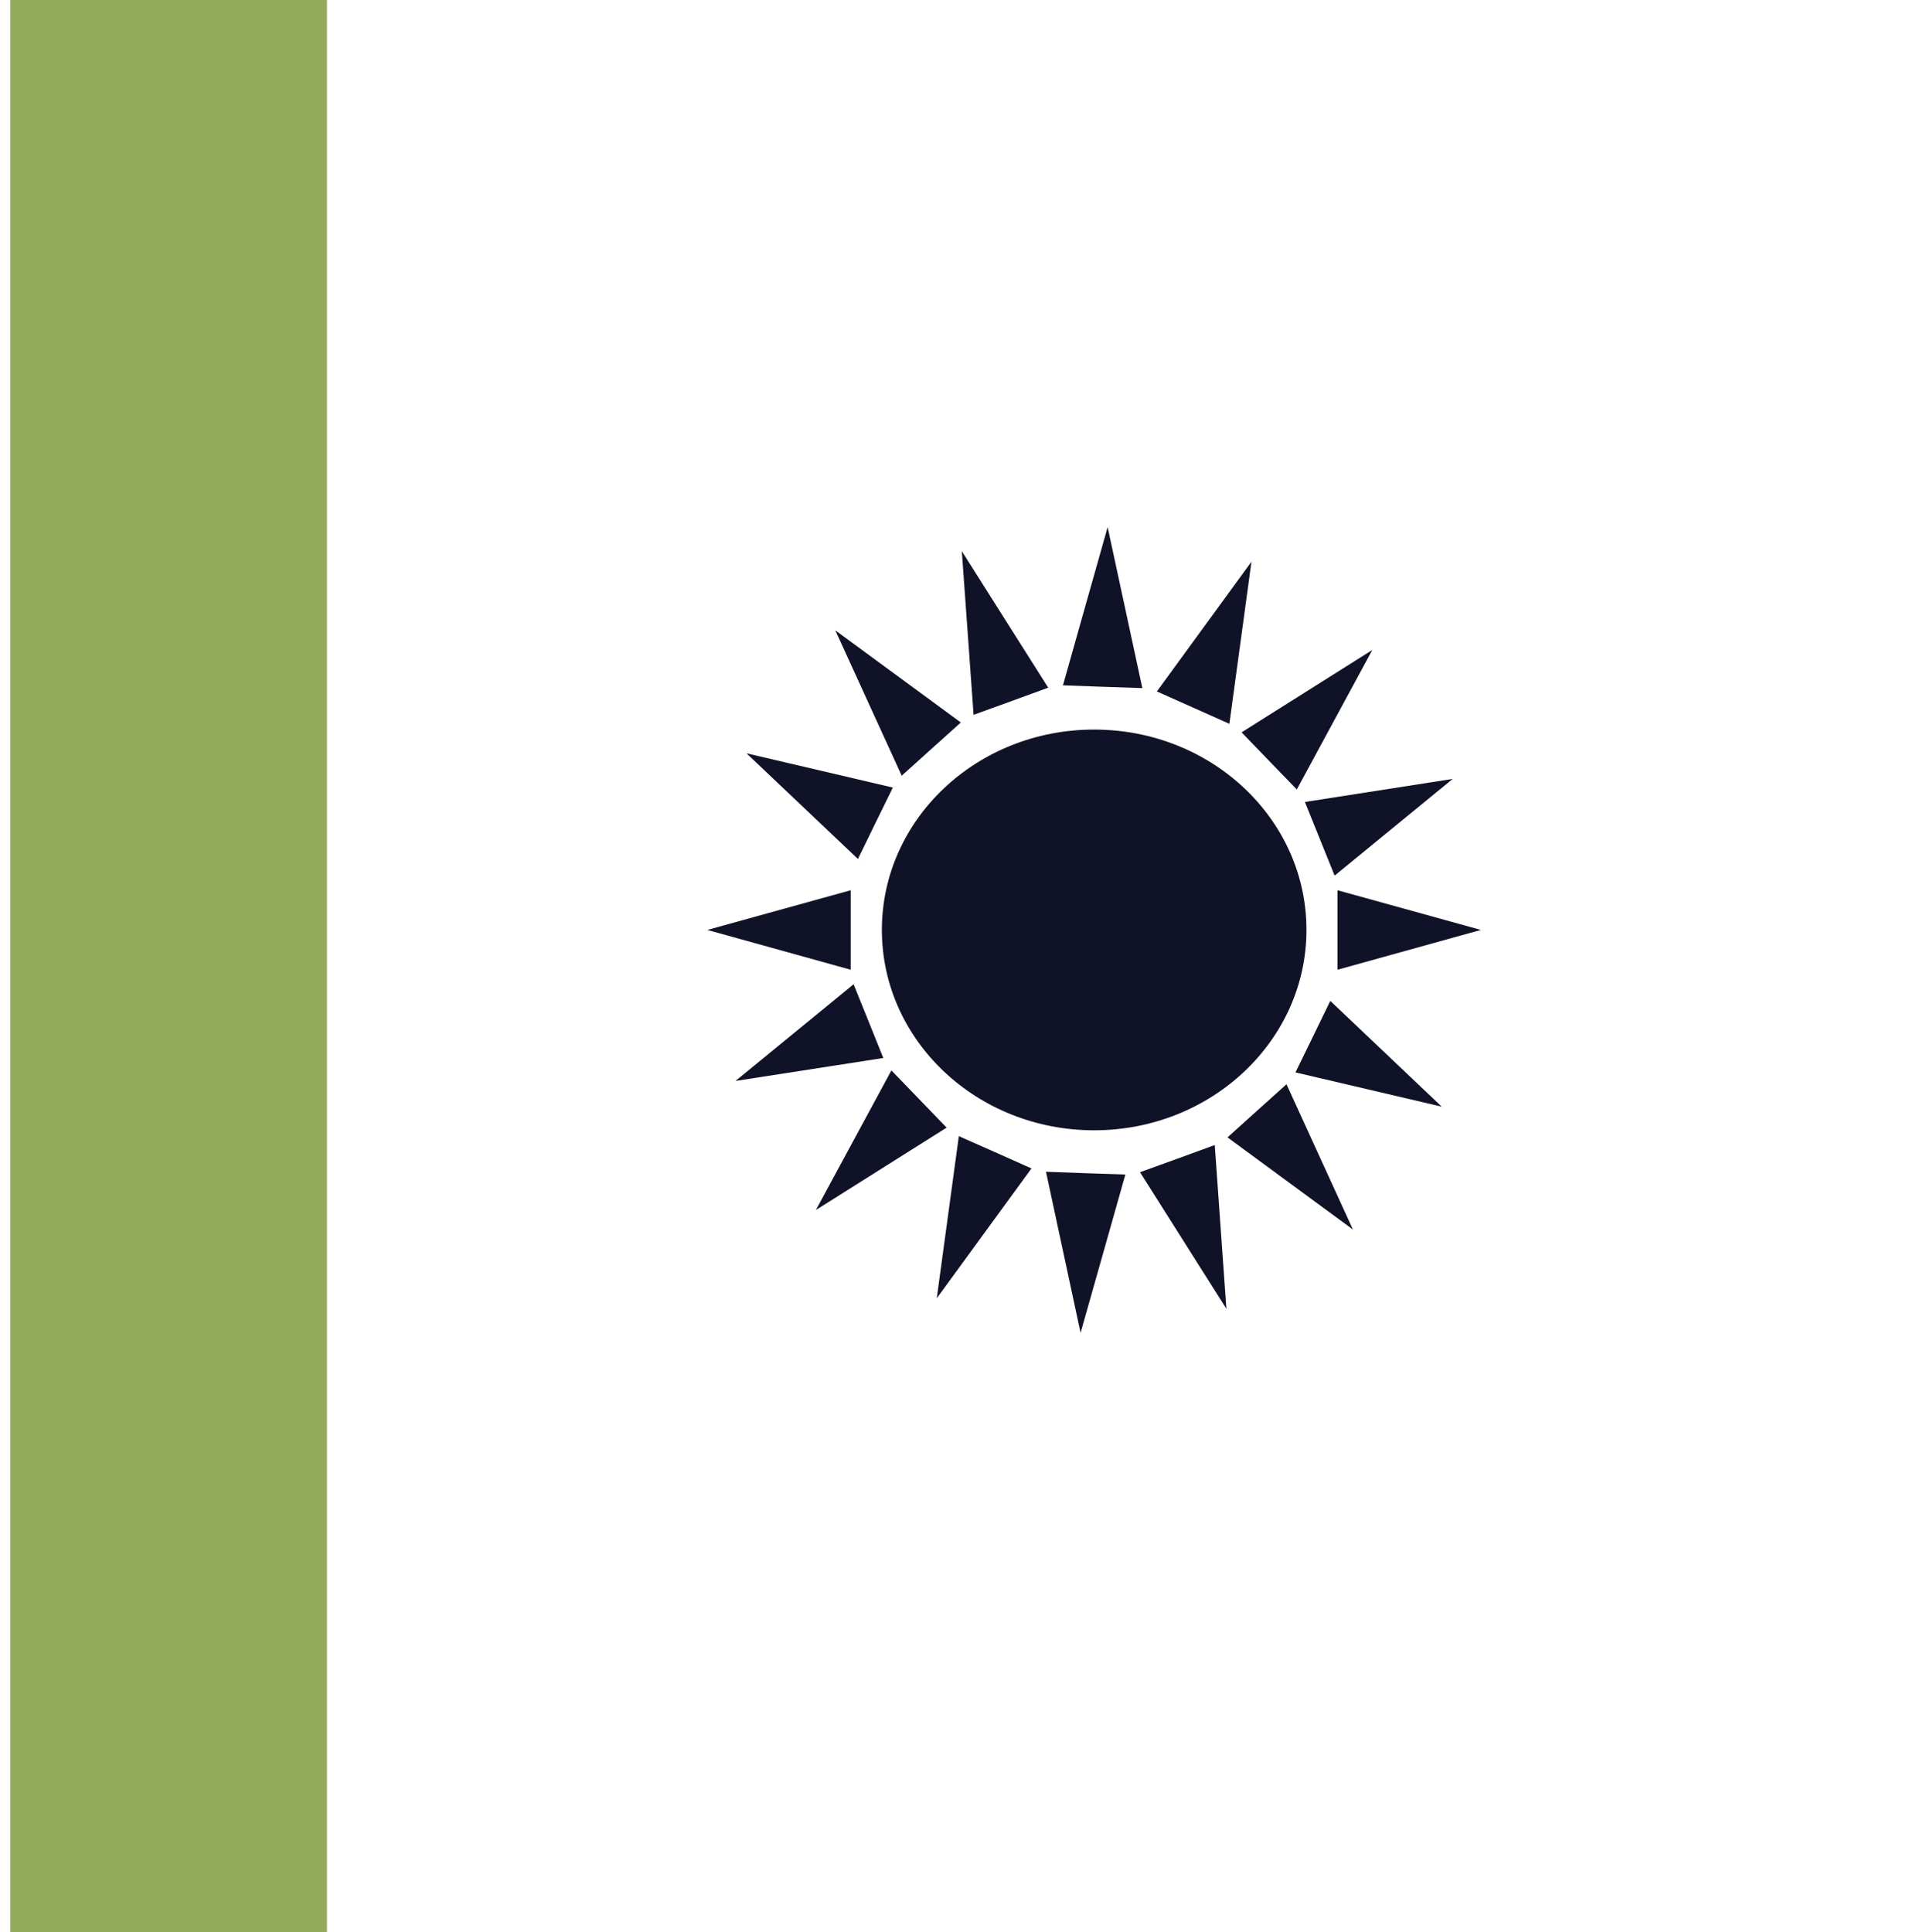
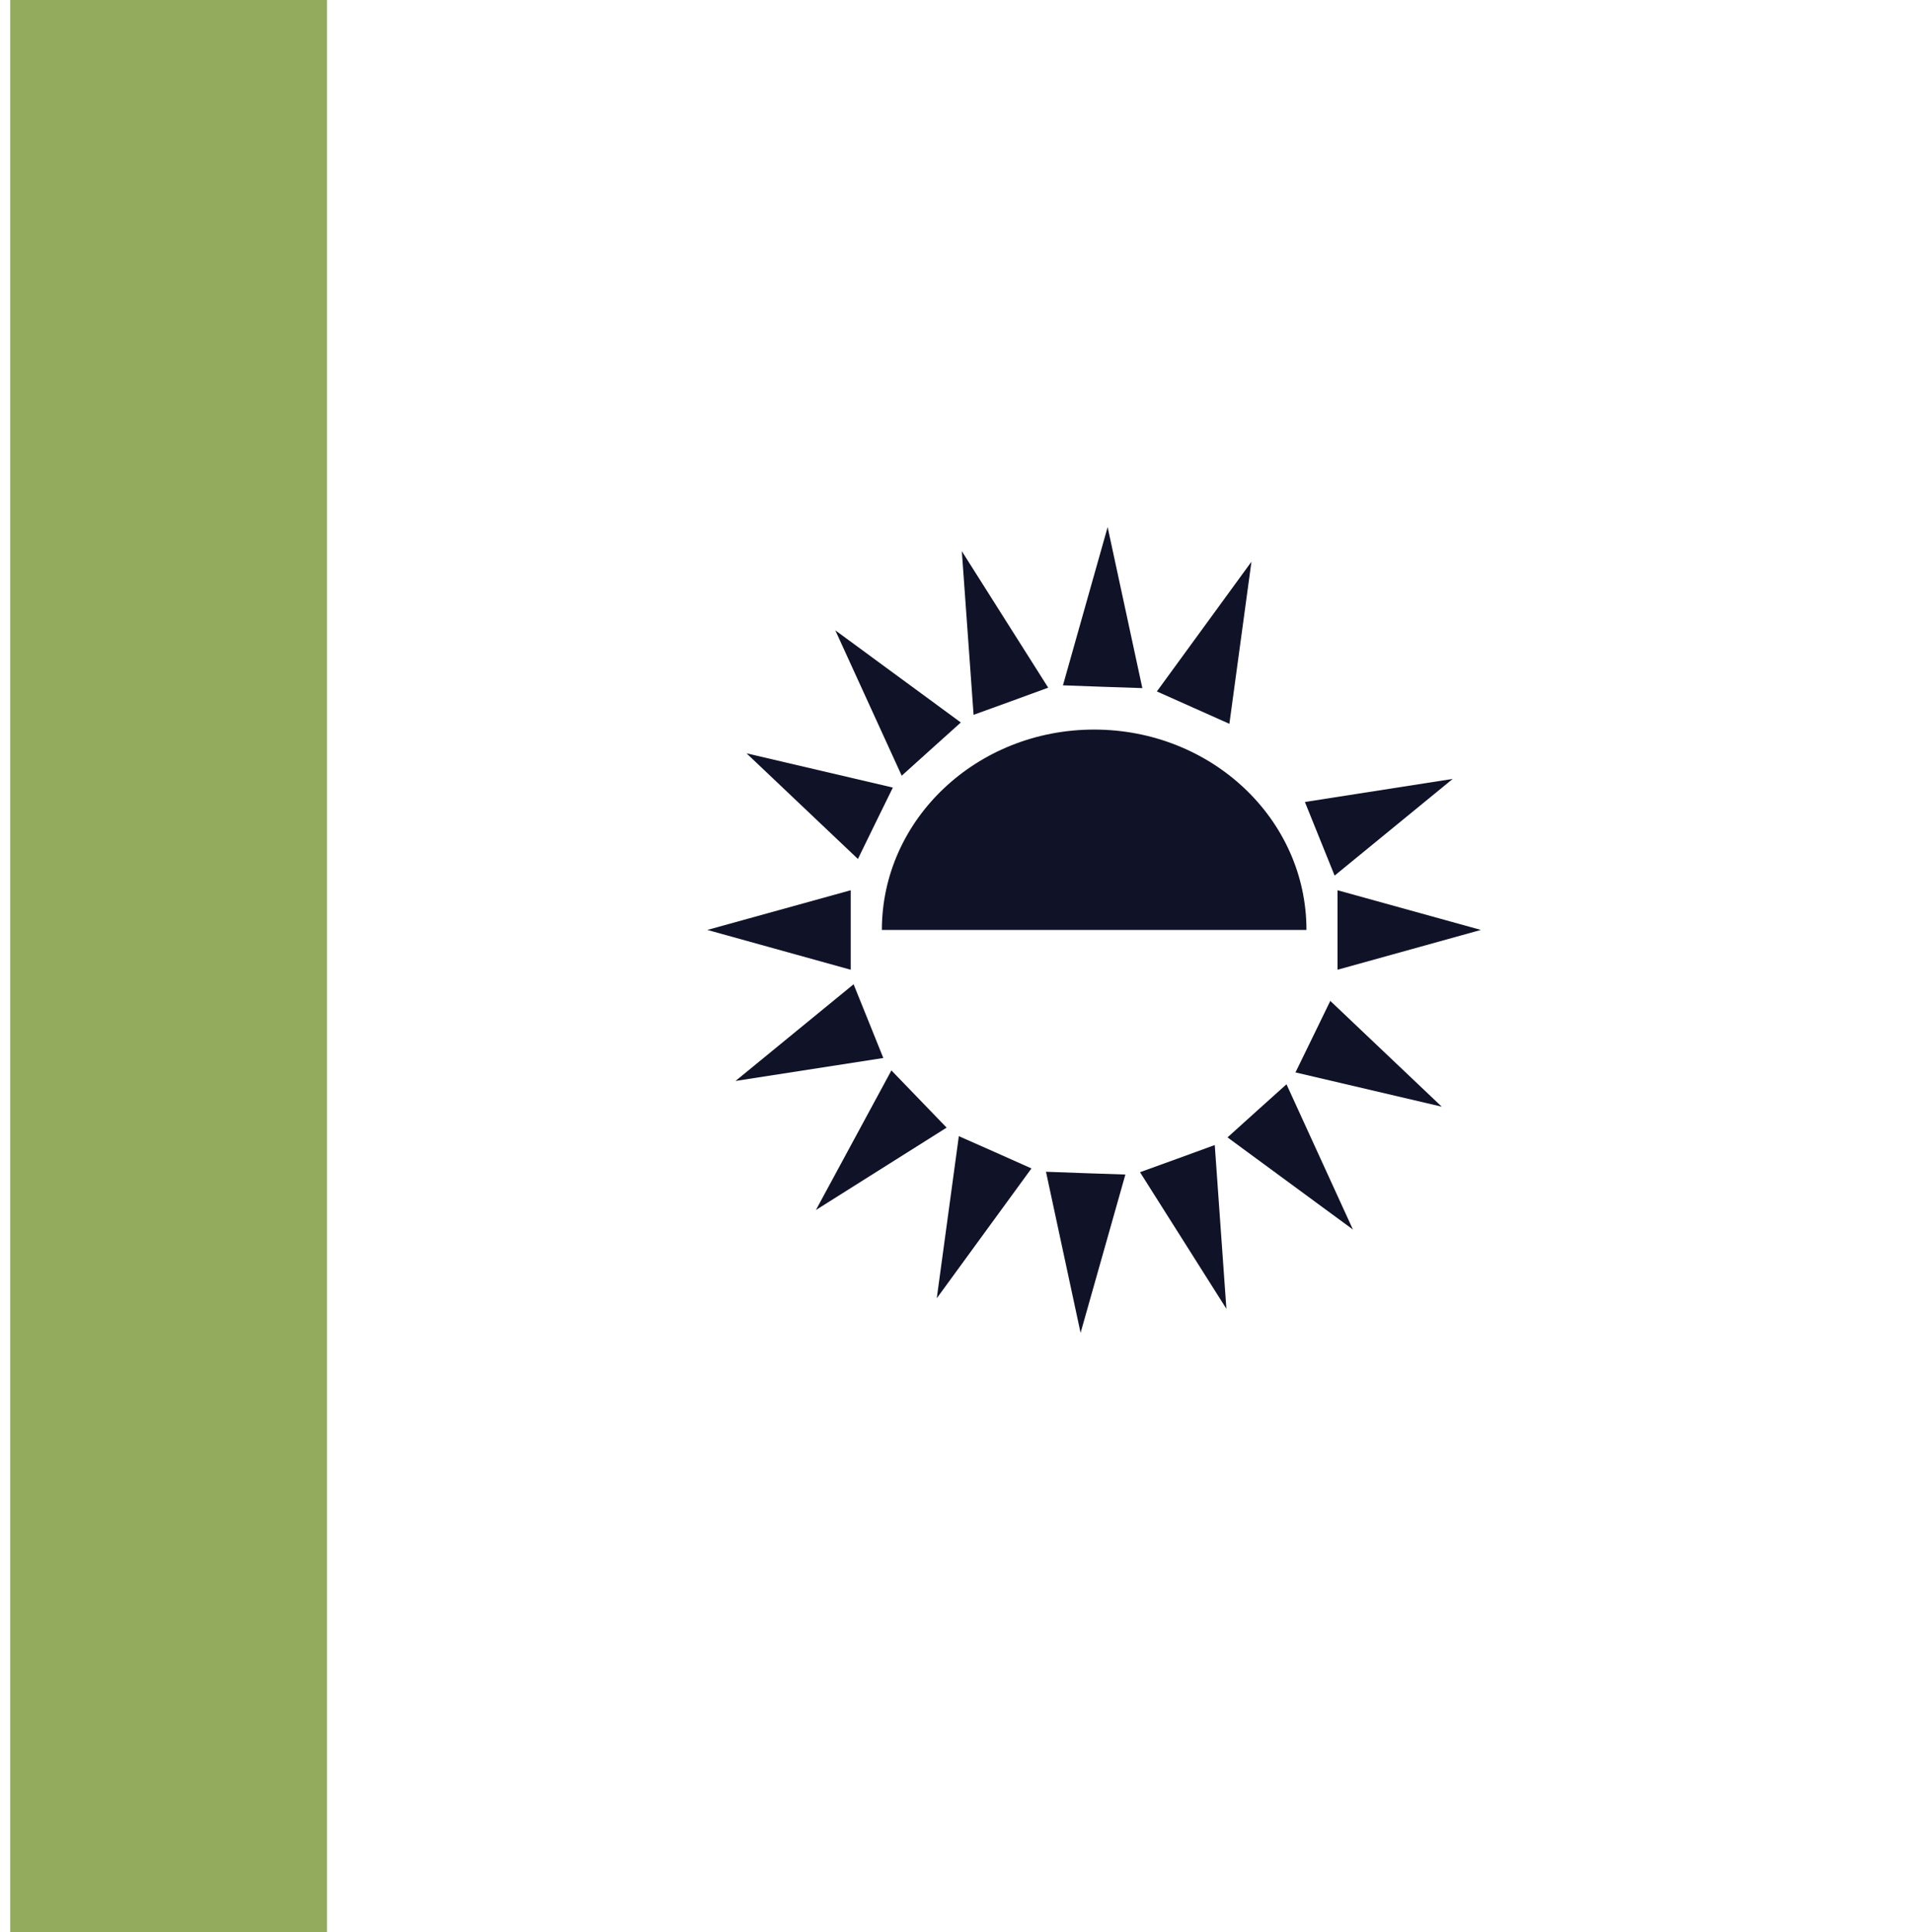
<svg xmlns="http://www.w3.org/2000/svg" xmlns:xlink="http://www.w3.org/1999/xlink" viewBox="0 0 172.52 174.25">
  <defs>
    <style>.a{isolation:isolate;}.b{clip-path:url(#a);}.c{fill:none;}.d{fill:url(#b);}.e{clip-path:url(#c);}.f{fill:url(#d);}.g{clip-path:url(#e);}.h{fill:url(#f);}.i{clip-path:url(#g);}.j{fill:url(#h);}.k{clip-path:url(#i);}.l{opacity:0.33;}.m{clip-path:url(#j);}.n{clip-path:url(#k);}.o{mask:url(#l);}.p{clip-path:url(#n);}.q{fill:url(#o);}.r{opacity:0.62;mix-blend-mode:multiply;}.s{clip-path:url(#p);}.t{clip-path:url(#q);}.u{mask:url(#r);}.v{clip-path:url(#t);}.w{fill:url(#u);}.x{clip-path:url(#v);}.y{clip-path:url(#w);}.z{clip-path:url(#x);}.aa{mask:url(#y);}.ab{clip-path:url(#aa);}.ac{fill:url(#ab);}.ad{clip-path:url(#ac);}.ae{clip-path:url(#ad);}.af{mask:url(#ae);}.ag{clip-path:url(#ag);}.ah{fill:url(#ah);}.ai{fill:#92ab5d;}.aj{fill:#101228;}</style>
    <clipPath id="a">
      <polygon class="c" points="-2724.45 -572.73 -3117.42 -1829.54 -924.15 -2507.66 -531.17 -1250.85 -2724.45 -572.73" />
    </clipPath>
    <linearGradient id="b" x1="-5704.48" y1="4168.57" x2="-5703.48" y2="4168.57" gradientTransform="translate(-2375688.19 -3249823.01) rotate(-90) scale(569.47)" gradientUnits="userSpaceOnUse">
      <stop offset="0" stop-color="#fff" />
      <stop offset="0.2" stop-color="#fff" />
      <stop offset="0.78" stop-color="#231f20" />
      <stop offset="1" stop-color="#231f20" />
    </linearGradient>
    <clipPath id="c">
      <rect class="c" x="-2971.7" y="-2198.33" width="2293.53" height="1316.45" transform="translate(374.97 -611.28) rotate(-17.27)" />
    </clipPath>
    <linearGradient id="d" x1="-5704.49" y1="4168.58" x2="-5703.49" y2="4168.58" gradientTransform="translate(-2368491.2 -3239963.42) rotate(-90) scale(567.74)" xlink:href="#b" />
    <clipPath id="e">
      <polygon class="c" points="-509.3 -572.73 -902.27 -1829.54 1291 -2507.66 1683.97 -1250.85 -509.3 -572.73" />
    </clipPath>
    <linearGradient id="f" x1="-5705.64" y1="4172.28" x2="-5704.64" y2="4172.28" gradientTransform="translate(-2375588.3 -3250480.7) rotate(-90) scale(569.47)" xlink:href="#b" />
    <clipPath id="g">
      <rect class="c" x="-756.55" y="-2198.33" width="2293.53" height="1316.45" transform="matrix(0.95, -0.3, 0.3, 0.95, 474.86, 46.41)" />
    </clipPath>
    <linearGradient id="h" x1="-5705.65" y1="4172.31" x2="-5704.65" y2="4172.31" gradientTransform="matrix(0, -567.74, 567.74, 0, -2368391.31, -3240621.1)" xlink:href="#b" />
    <clipPath id="i">
      <rect class="c" x="-2671.19" y="-2264.21" width="1931.4" height="1064.13" />
    </clipPath>
    <clipPath id="j">
      <rect class="c" x="-3117.42" y="-2507.67" width="2586.25" height="1934.94" />
    </clipPath>
    <clipPath id="k">
      <rect class="c" x="-2917.11" y="-1891.47" width="2185.63" height="702.55" />
    </clipPath>
    <mask id="l" x="-3666.01" y="-3240.91" width="3683.42" height="3401.42" maskUnits="userSpaceOnUse">
      <g class="a">
        <g class="b">
          <rect class="d" x="-3346.36" y="-2847.97" width="3044.12" height="2615.55" transform="translate(375.03 -611.09) rotate(-17.27)" />
        </g>
      </g>
    </mask>
    <clipPath id="n">
      <polygon class="c" points="-2724.45 -572.73 -3117.42 -1829.54 -924.15 -2507.67 -531.17 -1250.85 -2724.45 -572.73" />
    </clipPath>
    <linearGradient id="o" x1="-5704.48" y1="4168.57" x2="-5703.48" y2="4168.57" gradientTransform="translate(-2375688.01 -3249823.14) rotate(-90) scale(569.47)" gradientUnits="userSpaceOnUse">
      <stop offset="0" stop-color="#92ab5d" />
      <stop offset="0.2" stop-color="#92ab5d" />
      <stop offset="0.78" stop-color="#92ab5d" />
      <stop offset="1" stop-color="#92ab5d" />
    </linearGradient>
    <clipPath id="p">
      <rect class="c" x="-3115.42" y="-2509.12" width="2580.97" height="1938.05" />
    </clipPath>
    <clipPath id="q">
      <rect class="c" x="-2917.11" y="-1889.82" width="2184.36" height="699.45" />
    </clipPath>
    <mask id="r" x="-3664.89" y="-3240.87" width="3679.91" height="3401.54" maskUnits="userSpaceOnUse">
      <g class="a">
        <g class="e">
          <rect class="f" x="-3344.94" y="-2848.58" width="3040" height="2616.96" transform="translate(374.97 -611.28) rotate(-17.27)" />
        </g>
      </g>
    </mask>
    <clipPath id="t">
      <rect class="c" x="-2971.7" y="-2198.33" width="2293.53" height="1316.45" transform="translate(374.97 -611.28) rotate(-17.27)" />
    </clipPath>
    <linearGradient id="u" x1="-5704.49" y1="4168.58" x2="-5703.49" y2="4168.58" gradientTransform="translate(-2368490.85 -3239963.64) rotate(-90) scale(567.74)" xlink:href="#o" />
    <clipPath id="v">
      <rect class="c" x="-456.05" y="-2264.21" width="1931.4" height="1064.13" />
    </clipPath>
    <clipPath id="w">
      <rect class="c" x="-902.27" y="-2507.67" width="2586.25" height="1934.94" />
    </clipPath>
    <clipPath id="x">
      <rect class="c" x="-701.97" y="-1891.47" width="2185.63" height="702.55" />
    </clipPath>
    <mask id="y" x="-1450.86" y="-3240.91" width="3683.42" height="3401.42" maskUnits="userSpaceOnUse">
      <g class="a">
        <g class="g">
          <rect class="h" x="-1131.21" y="-2847.97" width="3044.12" height="2615.55" transform="translate(474.91 46.59) rotate(-17.27)" />
        </g>
      </g>
    </mask>
    <clipPath id="aa">
      <polygon class="c" points="-509.3 -572.73 -902.27 -1829.54 1291 -2507.67 1683.97 -1250.85 -509.3 -572.73" />
    </clipPath>
    <linearGradient id="ab" x1="-5705.64" y1="4172.28" x2="-5704.64" y2="4172.28" gradientTransform="translate(-2375588.12 -3250480.83) rotate(-90) scale(569.47)" xlink:href="#o" />
    <clipPath id="ac">
      <rect class="c" x="-900.27" y="-2509.12" width="2580.97" height="1938.05" />
    </clipPath>
    <clipPath id="ad">
      <rect class="c" x="-701.97" y="-1889.82" width="2184.36" height="699.45" />
    </clipPath>
    <mask id="ae" x="-1449.74" y="-3240.87" width="3679.91" height="3401.54" maskUnits="userSpaceOnUse">
      <g class="a">
        <g class="i">
          <rect class="j" x="-1129.79" y="-2848.58" width="3040" height="2616.96" transform="translate(474.86 46.41) rotate(-17.27)" />
        </g>
      </g>
    </mask>
    <clipPath id="ag">
      <rect class="c" x="-756.55" y="-2198.33" width="2293.53" height="1316.45" transform="translate(474.86 46.41) rotate(-17.27)" />
    </clipPath>
    <linearGradient id="ah" x1="-5705.65" y1="4172.31" x2="-5704.65" y2="4172.31" gradientTransform="translate(-2368390.96 -3240621.32) rotate(-90) scale(567.74)" xlink:href="#o" />
  </defs>
  <g class="a">
    <g class="k">
      <g class="l">
        <g class="m">
          <g class="n">
            <g class="o">
              <g class="m">
                <g class="p">
                  <rect class="q" x="-3346.36" y="-2847.97" width="3044.12" height="2615.55" transform="translate(375.03 -611.09) rotate(-17.27)" />
                </g>
              </g>
            </g>
          </g>
        </g>
      </g>
      <g class="r">
        <g class="s">
          <g class="t">
            <g class="u">
              <g class="s">
                <g class="v">
                  <rect class="w" x="-3344.94" y="-2848.58" width="3040" height="2616.96" transform="translate(374.97 -611.28) rotate(-17.27)" />
                </g>
              </g>
            </g>
          </g>
        </g>
      </g>
    </g>
    <g class="x">
      <g class="l">
        <g class="y">
          <g class="z">
            <g class="aa">
              <g class="y">
                <g class="ab">
                  <rect class="ac" x="-1131.21" y="-2847.97" width="3044.12" height="2615.55" transform="translate(474.92 46.59) rotate(-17.27)" />
                </g>
              </g>
            </g>
          </g>
        </g>
      </g>
      <g class="r">
        <g class="ad">
          <g class="ae">
            <g class="af">
              <g class="ad">
                <g class="ag">
                  <rect class="ah" x="-1129.79" y="-2848.58" width="3040" height="2616.96" transform="translate(474.86 46.41) rotate(-17.27)" />
                </g>
              </g>
            </g>
          </g>
        </g>
      </g>
    </g>
    <rect class="ai" x="0.92" y="-18.24" width="28.57" height="214.89" />
-     <path class="aj" d="M117.82,83.87c0-10-8.57-18.07-19.15-18.07S79.53,73.89,79.53,83.87s8.57,18.07,19.14,18.07,19.15-8.09,19.15-18.07" />
+     <path class="aj" d="M117.82,83.87c0-10-8.57-18.07-19.15-18.07S79.53,73.89,79.53,83.87" />
    <polygon class="aj" points="120.62 80.29 120.62 83.87 120.62 87.46 133.55 83.87 120.62 80.29" />
    <polygon class="aj" points="76.72 83.87 76.72 80.29 63.79 83.87 76.72 87.46 76.72 83.87" />
    <polygon class="aj" points="119.02 75.65 120.36 78.97 131.01 70.25 117.68 72.33 119.02 75.65" />
    <polygon class="aj" points="78.32 92.09 76.98 88.77 66.33 97.49 79.66 95.42 78.32 92.09" />
-     <polygon class="aj" points="116.95 71.2 123.76 58.62 111.97 66.05 114.46 68.63 116.95 71.2" />
    <polygon class="aj" points="80.39 96.54 73.58 109.13 85.37 101.7 82.88 99.12 80.39 96.54" />
    <polygon class="aj" points="110.87 65.28 112.86 50.66 104.33 62.36 107.6 63.82 110.87 65.28" />
    <polygon class="aj" points="86.47 102.47 84.48 117.09 93.02 105.38 89.75 103.92 86.47 102.47" />
    <polygon class="aj" points="103.02 62.06 99.89 47.54 95.86 61.81 99.44 61.94 103.02 62.06" />
    <polygon class="aj" points="101.49 105.93 97.91 105.81 94.33 105.68 97.45 120.21 101.49 105.93" />
    <polygon class="aj" points="94.53 62.02 86.74 49.71 87.8 64.47 91.17 63.25 94.53 62.02" />
    <polygon class="aj" points="110.6 118.04 109.55 103.27 106.18 104.5 102.81 105.72 110.6 118.04" />
    <polygon class="aj" points="83.98 67.56 86.65 65.16 75.33 56.85 81.32 69.96 83.98 67.56" />
    <polygon class="aj" points="116.02 97.79 113.36 100.18 110.7 102.58 122.01 110.89 116.02 97.79" />
    <polygon class="aj" points="78.94 74.25 80.52 71.03 67.32 67.94 77.37 77.47 78.94 74.25" />
    <polygon class="aj" points="119.97 90.27 118.4 93.5 116.83 96.72 130.02 99.81 119.97 90.27" />
  </g>
</svg>